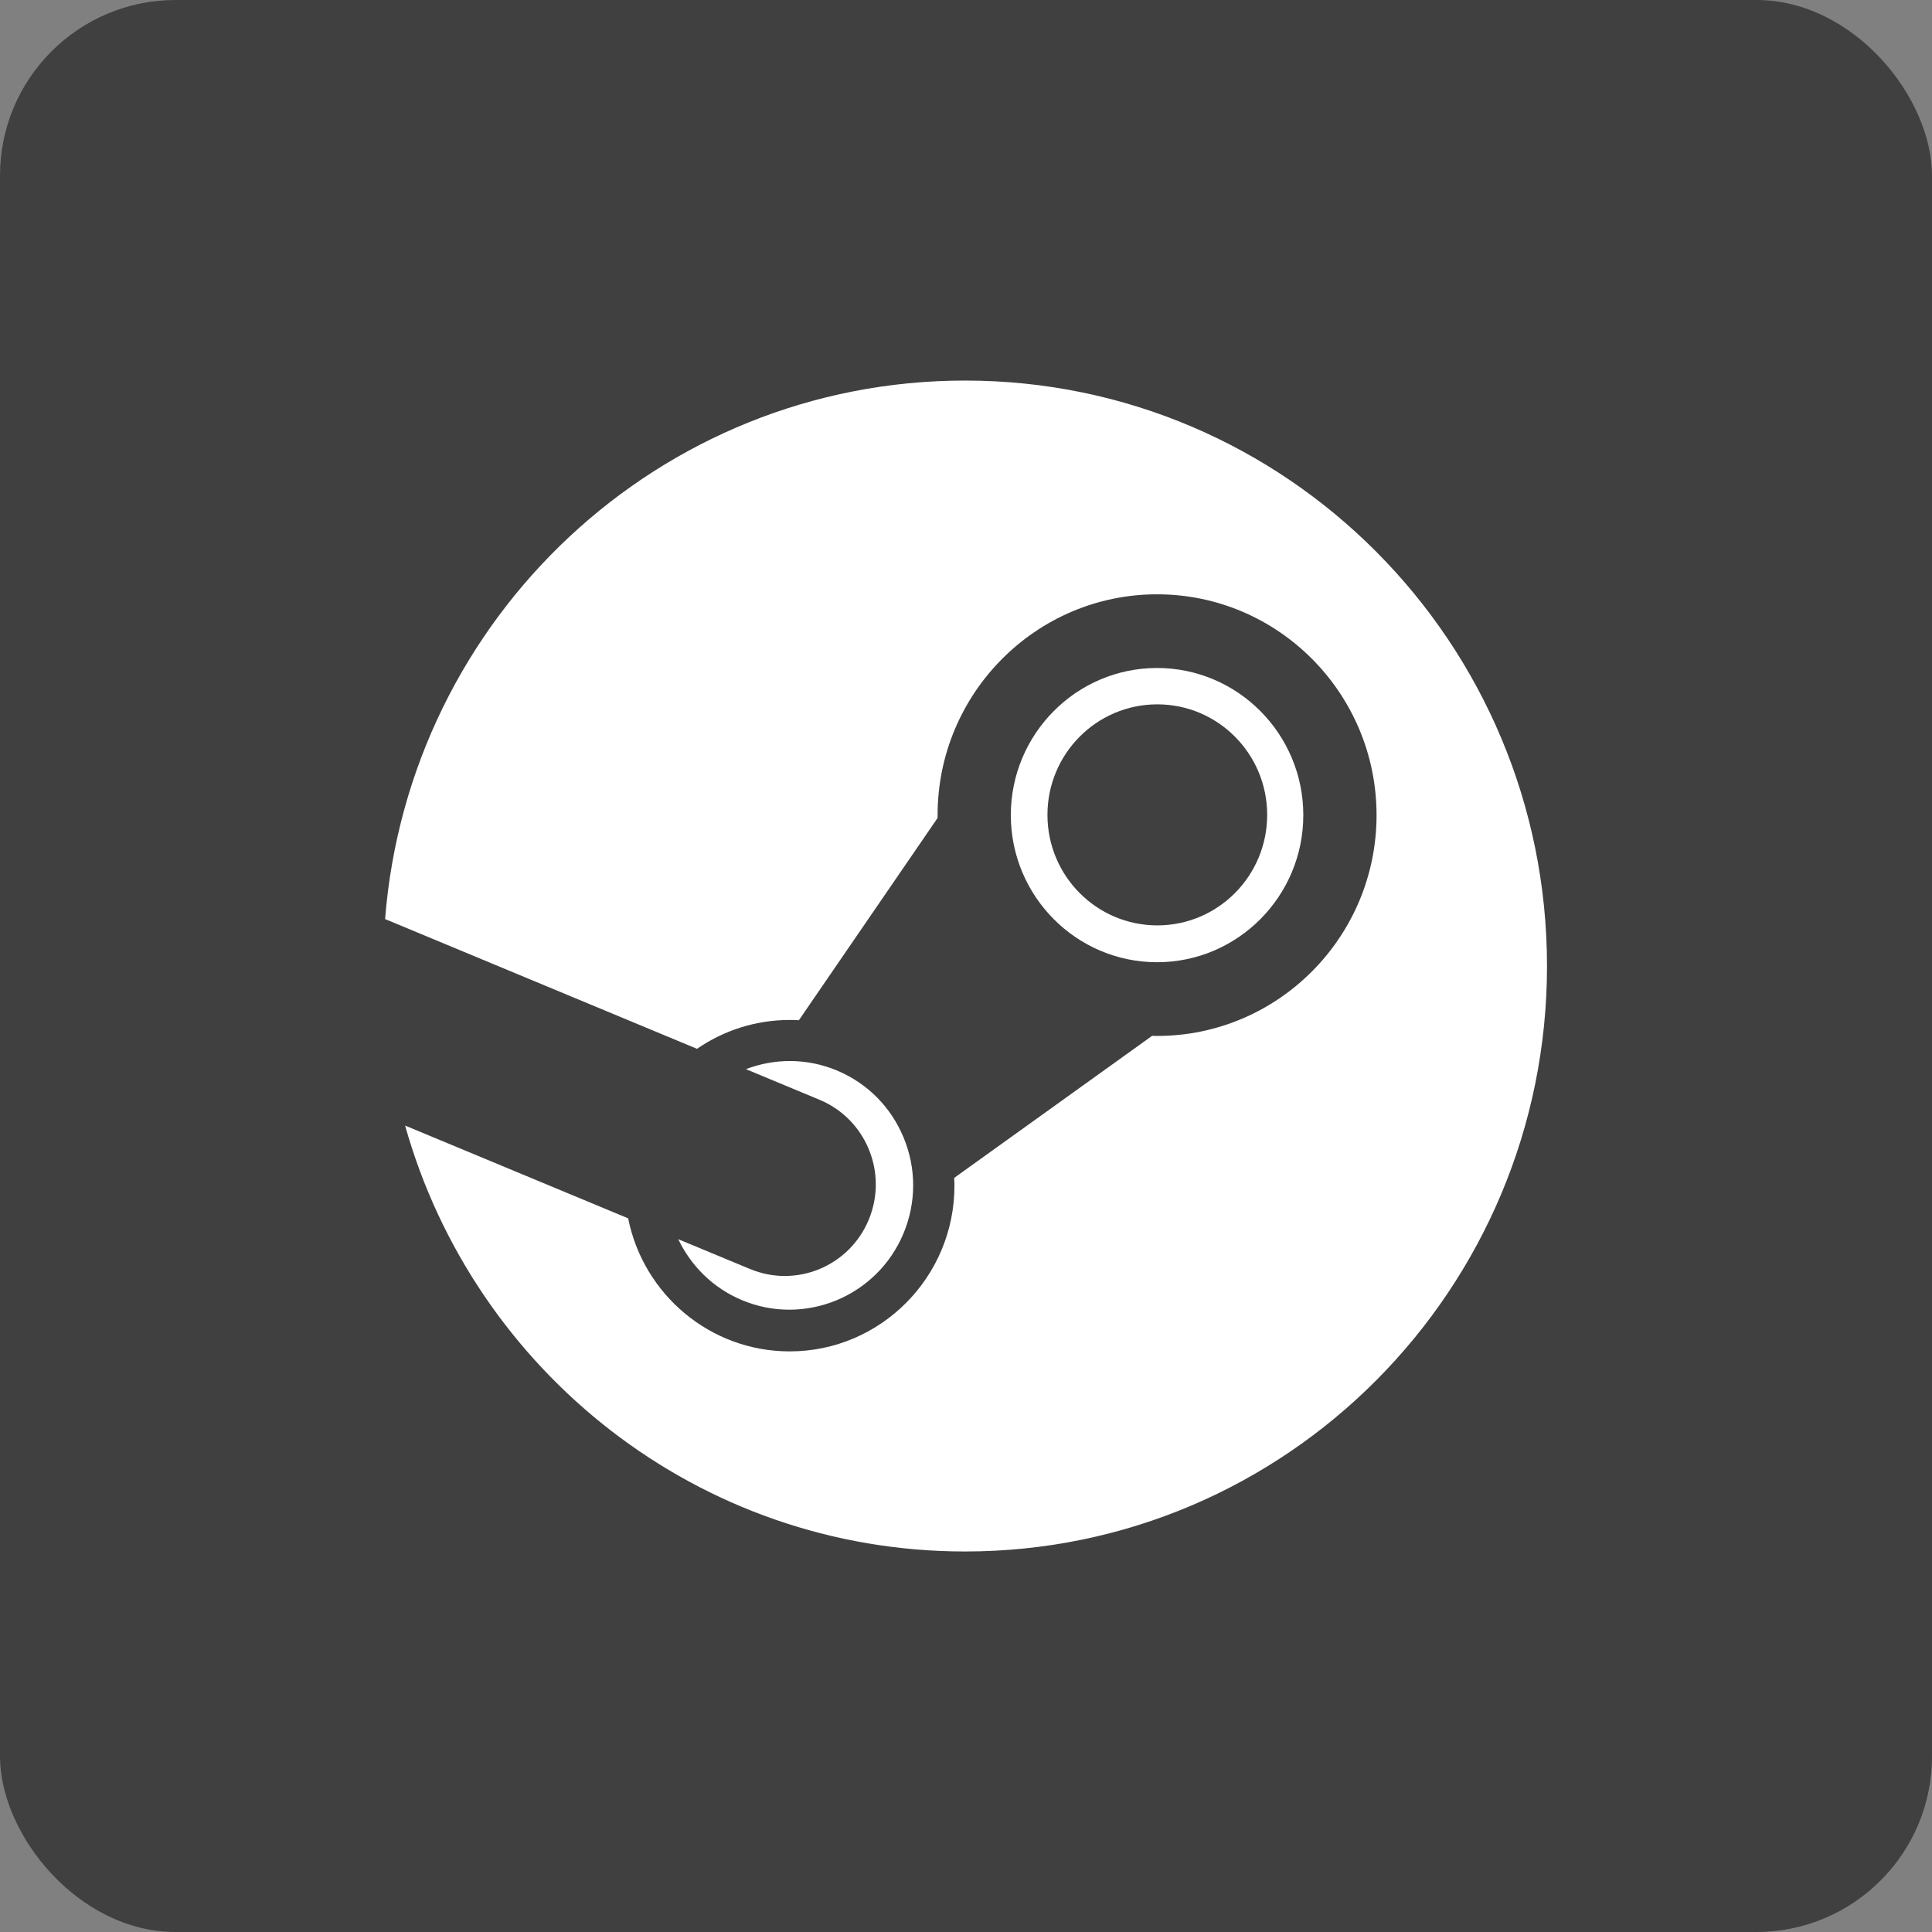
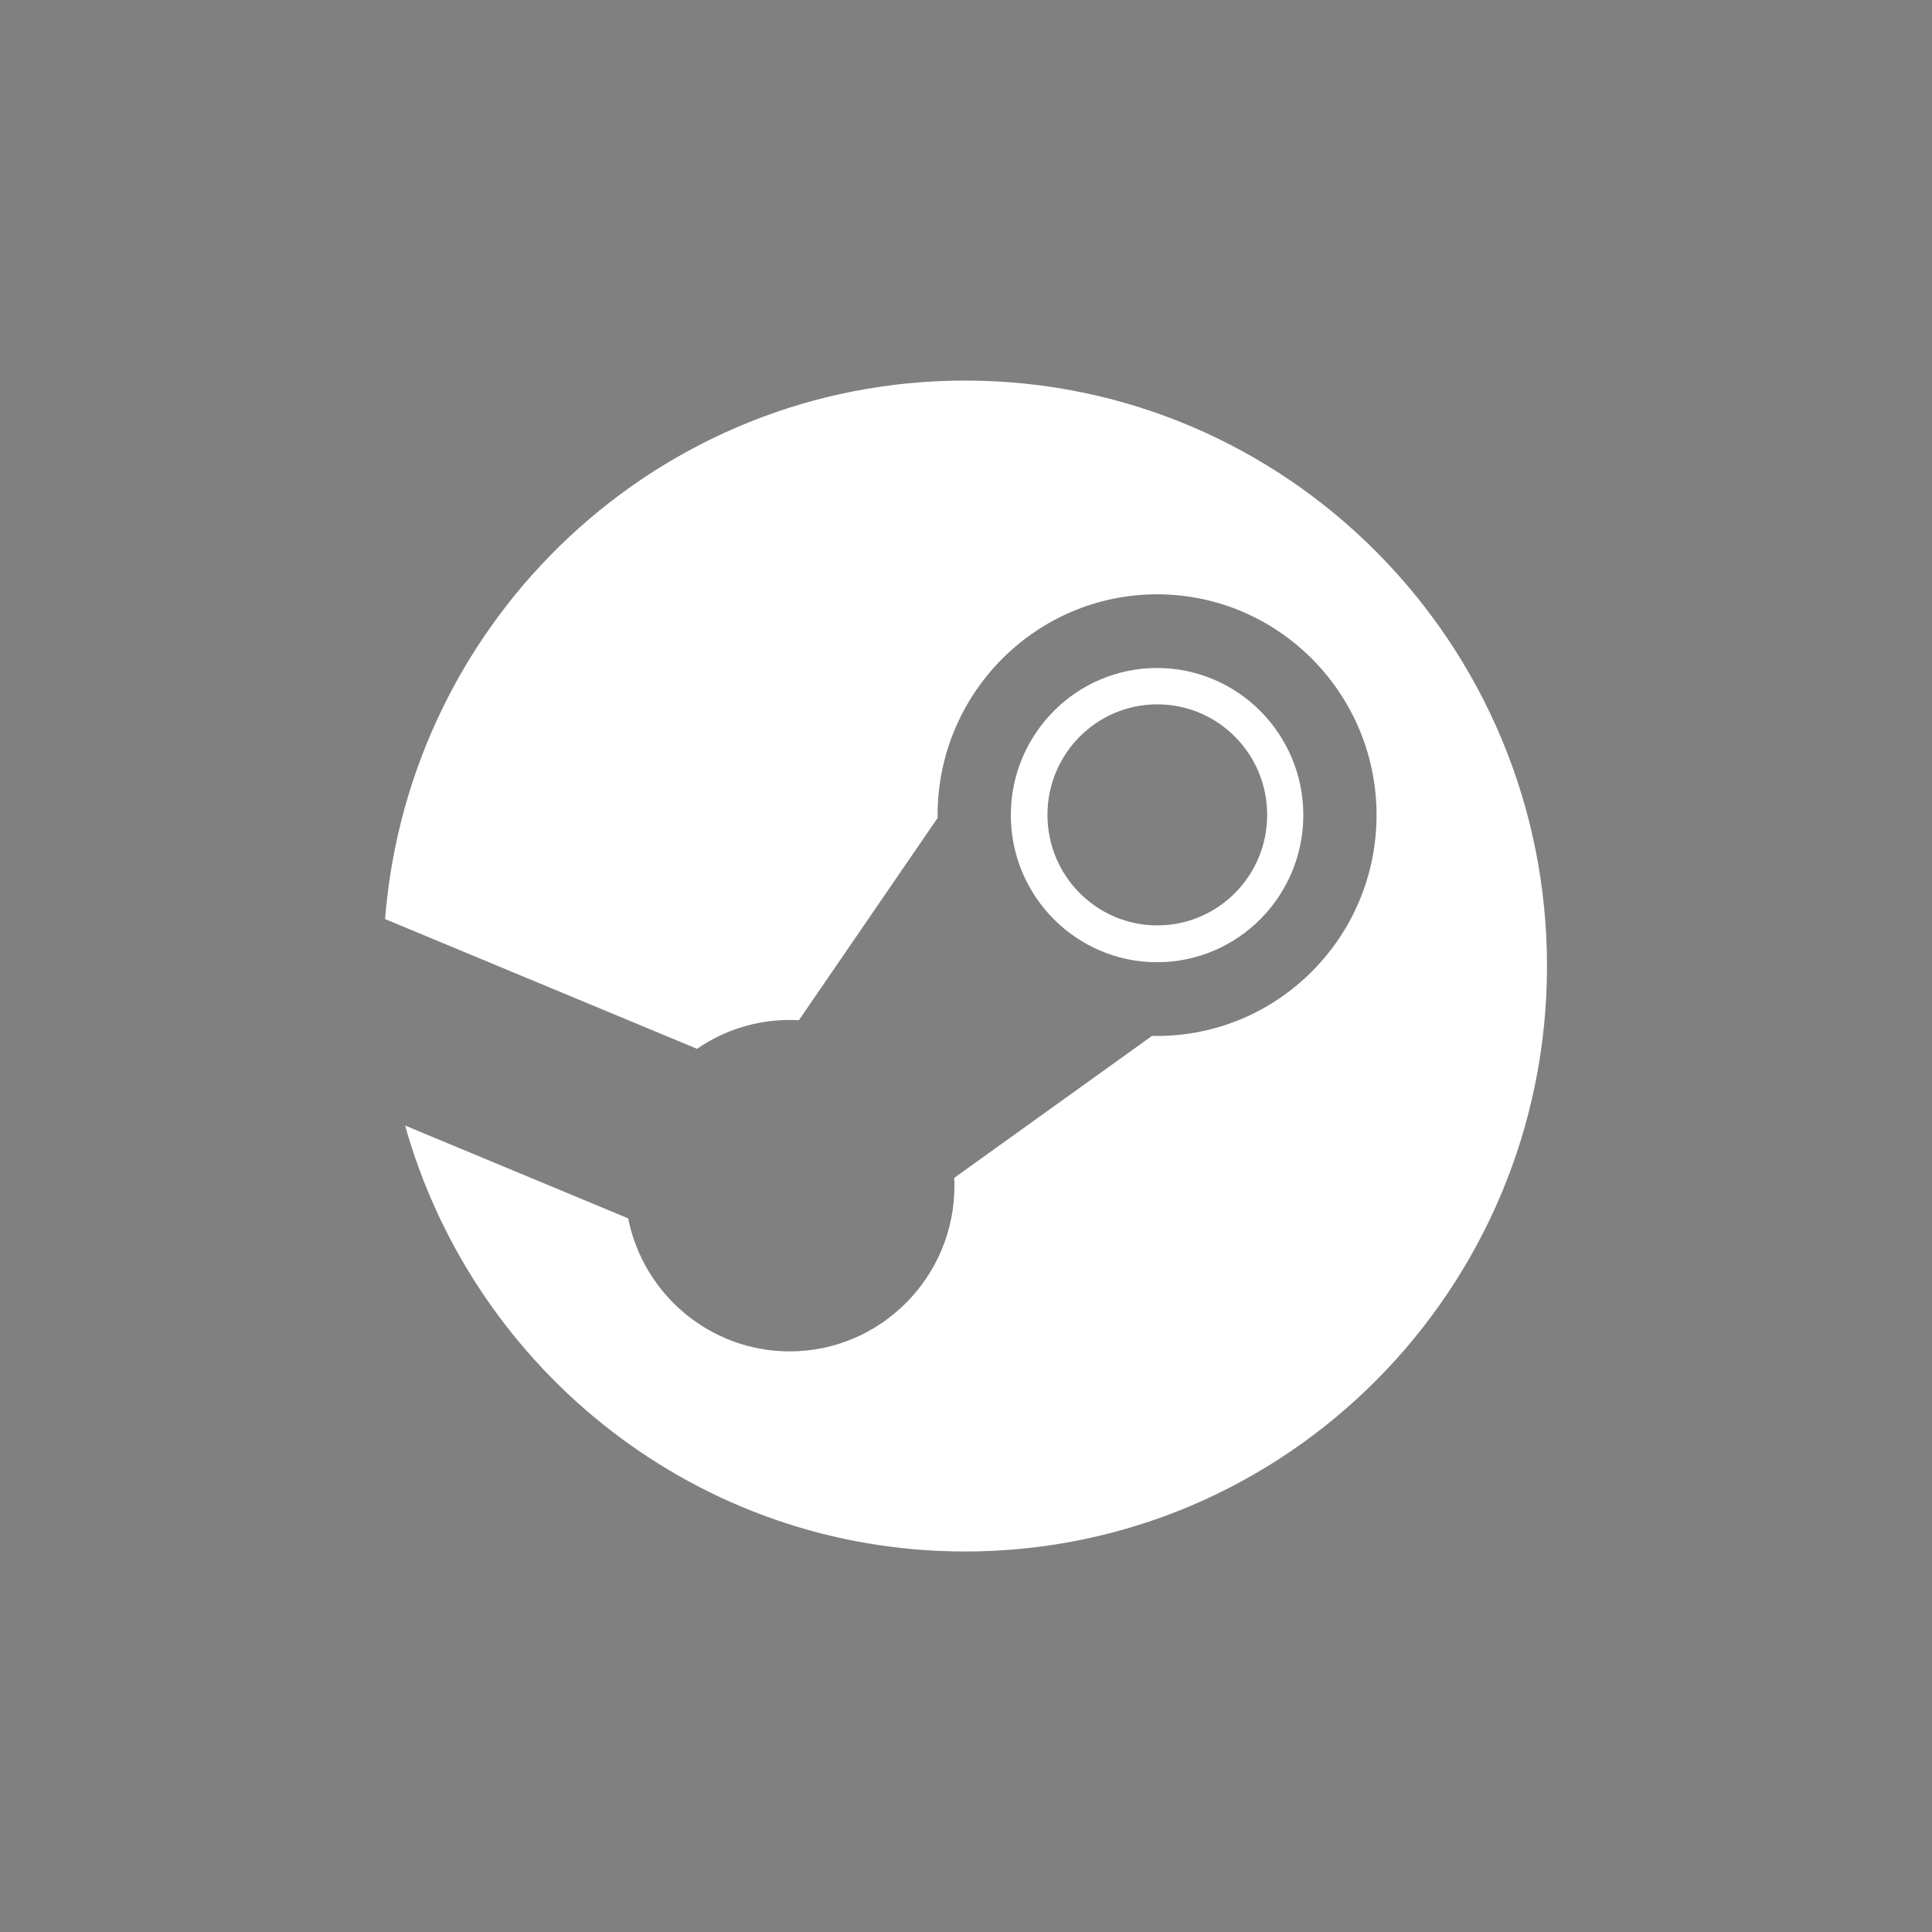
<svg xmlns="http://www.w3.org/2000/svg" width="44" height="44" viewBox="0 0 44 44" fill="none">
  <rect x="0" y="0" width="44" height="44" fill="#808080" stroke="none" />
-   <rect width="44" height="44" rx="4" fill="black" fill-opacity="0.5" />
  <path d="M21.978 8.667C15.015 8.667 9.312 14.068 8.77 20.931L15.874 23.886C16.476 23.472 17.203 23.229 17.985 23.229C18.055 23.229 18.125 23.231 18.194 23.235L21.353 18.629C21.353 18.607 21.353 18.585 21.353 18.564C21.353 15.791 23.595 13.535 26.352 13.535C29.108 13.535 31.35 15.791 31.35 18.564C31.35 21.337 29.108 23.593 26.352 23.593C26.314 23.593 26.276 23.592 26.238 23.591L21.732 26.825C21.735 26.884 21.737 26.944 21.737 27.003C21.737 29.085 20.054 30.777 17.985 30.777C16.169 30.777 14.65 29.474 14.306 27.747L9.226 25.634C10.799 31.231 15.91 35.334 21.978 35.334C29.298 35.334 35.232 29.364 35.232 22.001C35.232 14.636 29.298 8.667 21.978 8.667Z" fill="white" />
-   <path d="M17.075 28.898L15.447 28.222C15.735 28.826 16.235 29.332 16.897 29.61C18.33 30.21 19.982 29.526 20.579 28.084C20.868 27.386 20.87 26.616 20.583 25.917C20.297 25.218 19.757 24.672 19.063 24.381C18.374 24.092 17.636 24.103 16.988 24.349L18.67 25.049C19.726 25.492 20.226 26.712 19.786 27.776C19.346 28.839 18.132 29.342 17.075 28.898Z" fill="white" />
  <path d="M29.682 18.564C29.682 16.716 28.188 15.213 26.351 15.213C24.515 15.213 23.021 16.716 23.021 18.564C23.021 20.411 24.515 21.914 26.351 21.914C28.188 21.914 29.682 20.411 29.682 18.564ZM23.855 18.558C23.855 17.168 24.975 16.041 26.357 16.041C27.739 16.041 28.859 17.168 28.859 18.558C28.859 19.948 27.739 21.075 26.357 21.075C24.975 21.075 23.855 19.948 23.855 18.558Z" fill="white" />
</svg>